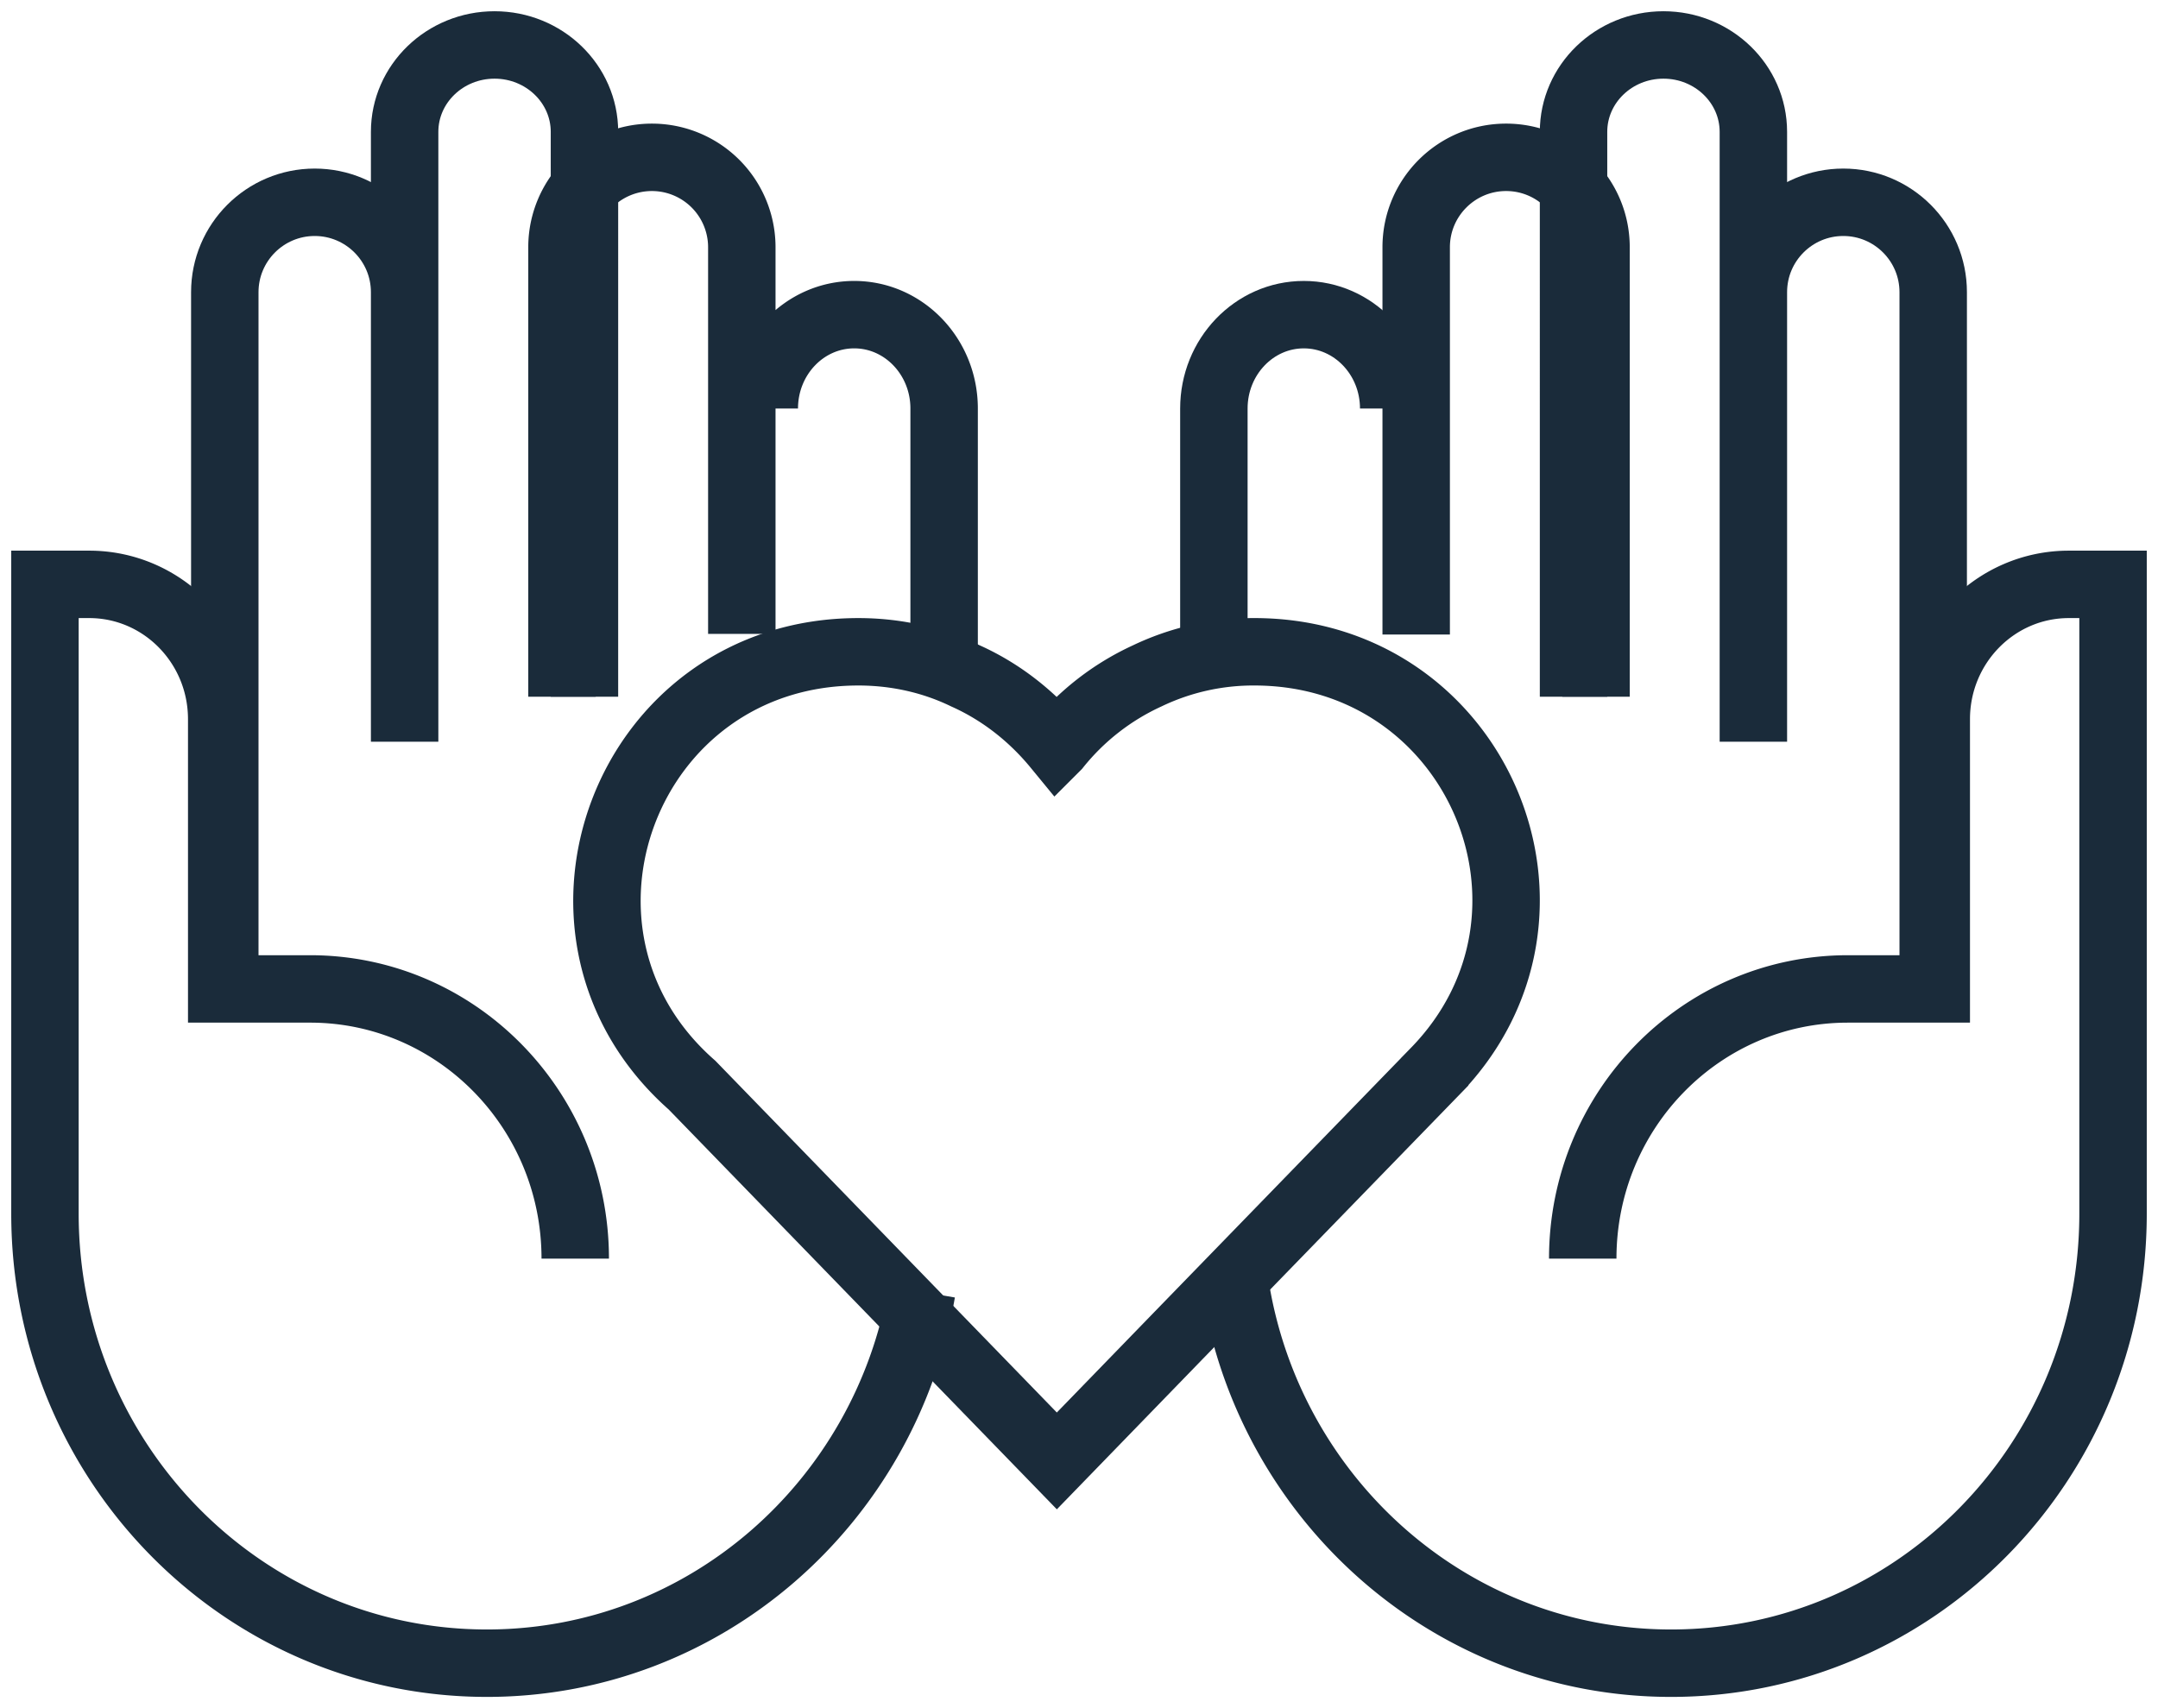
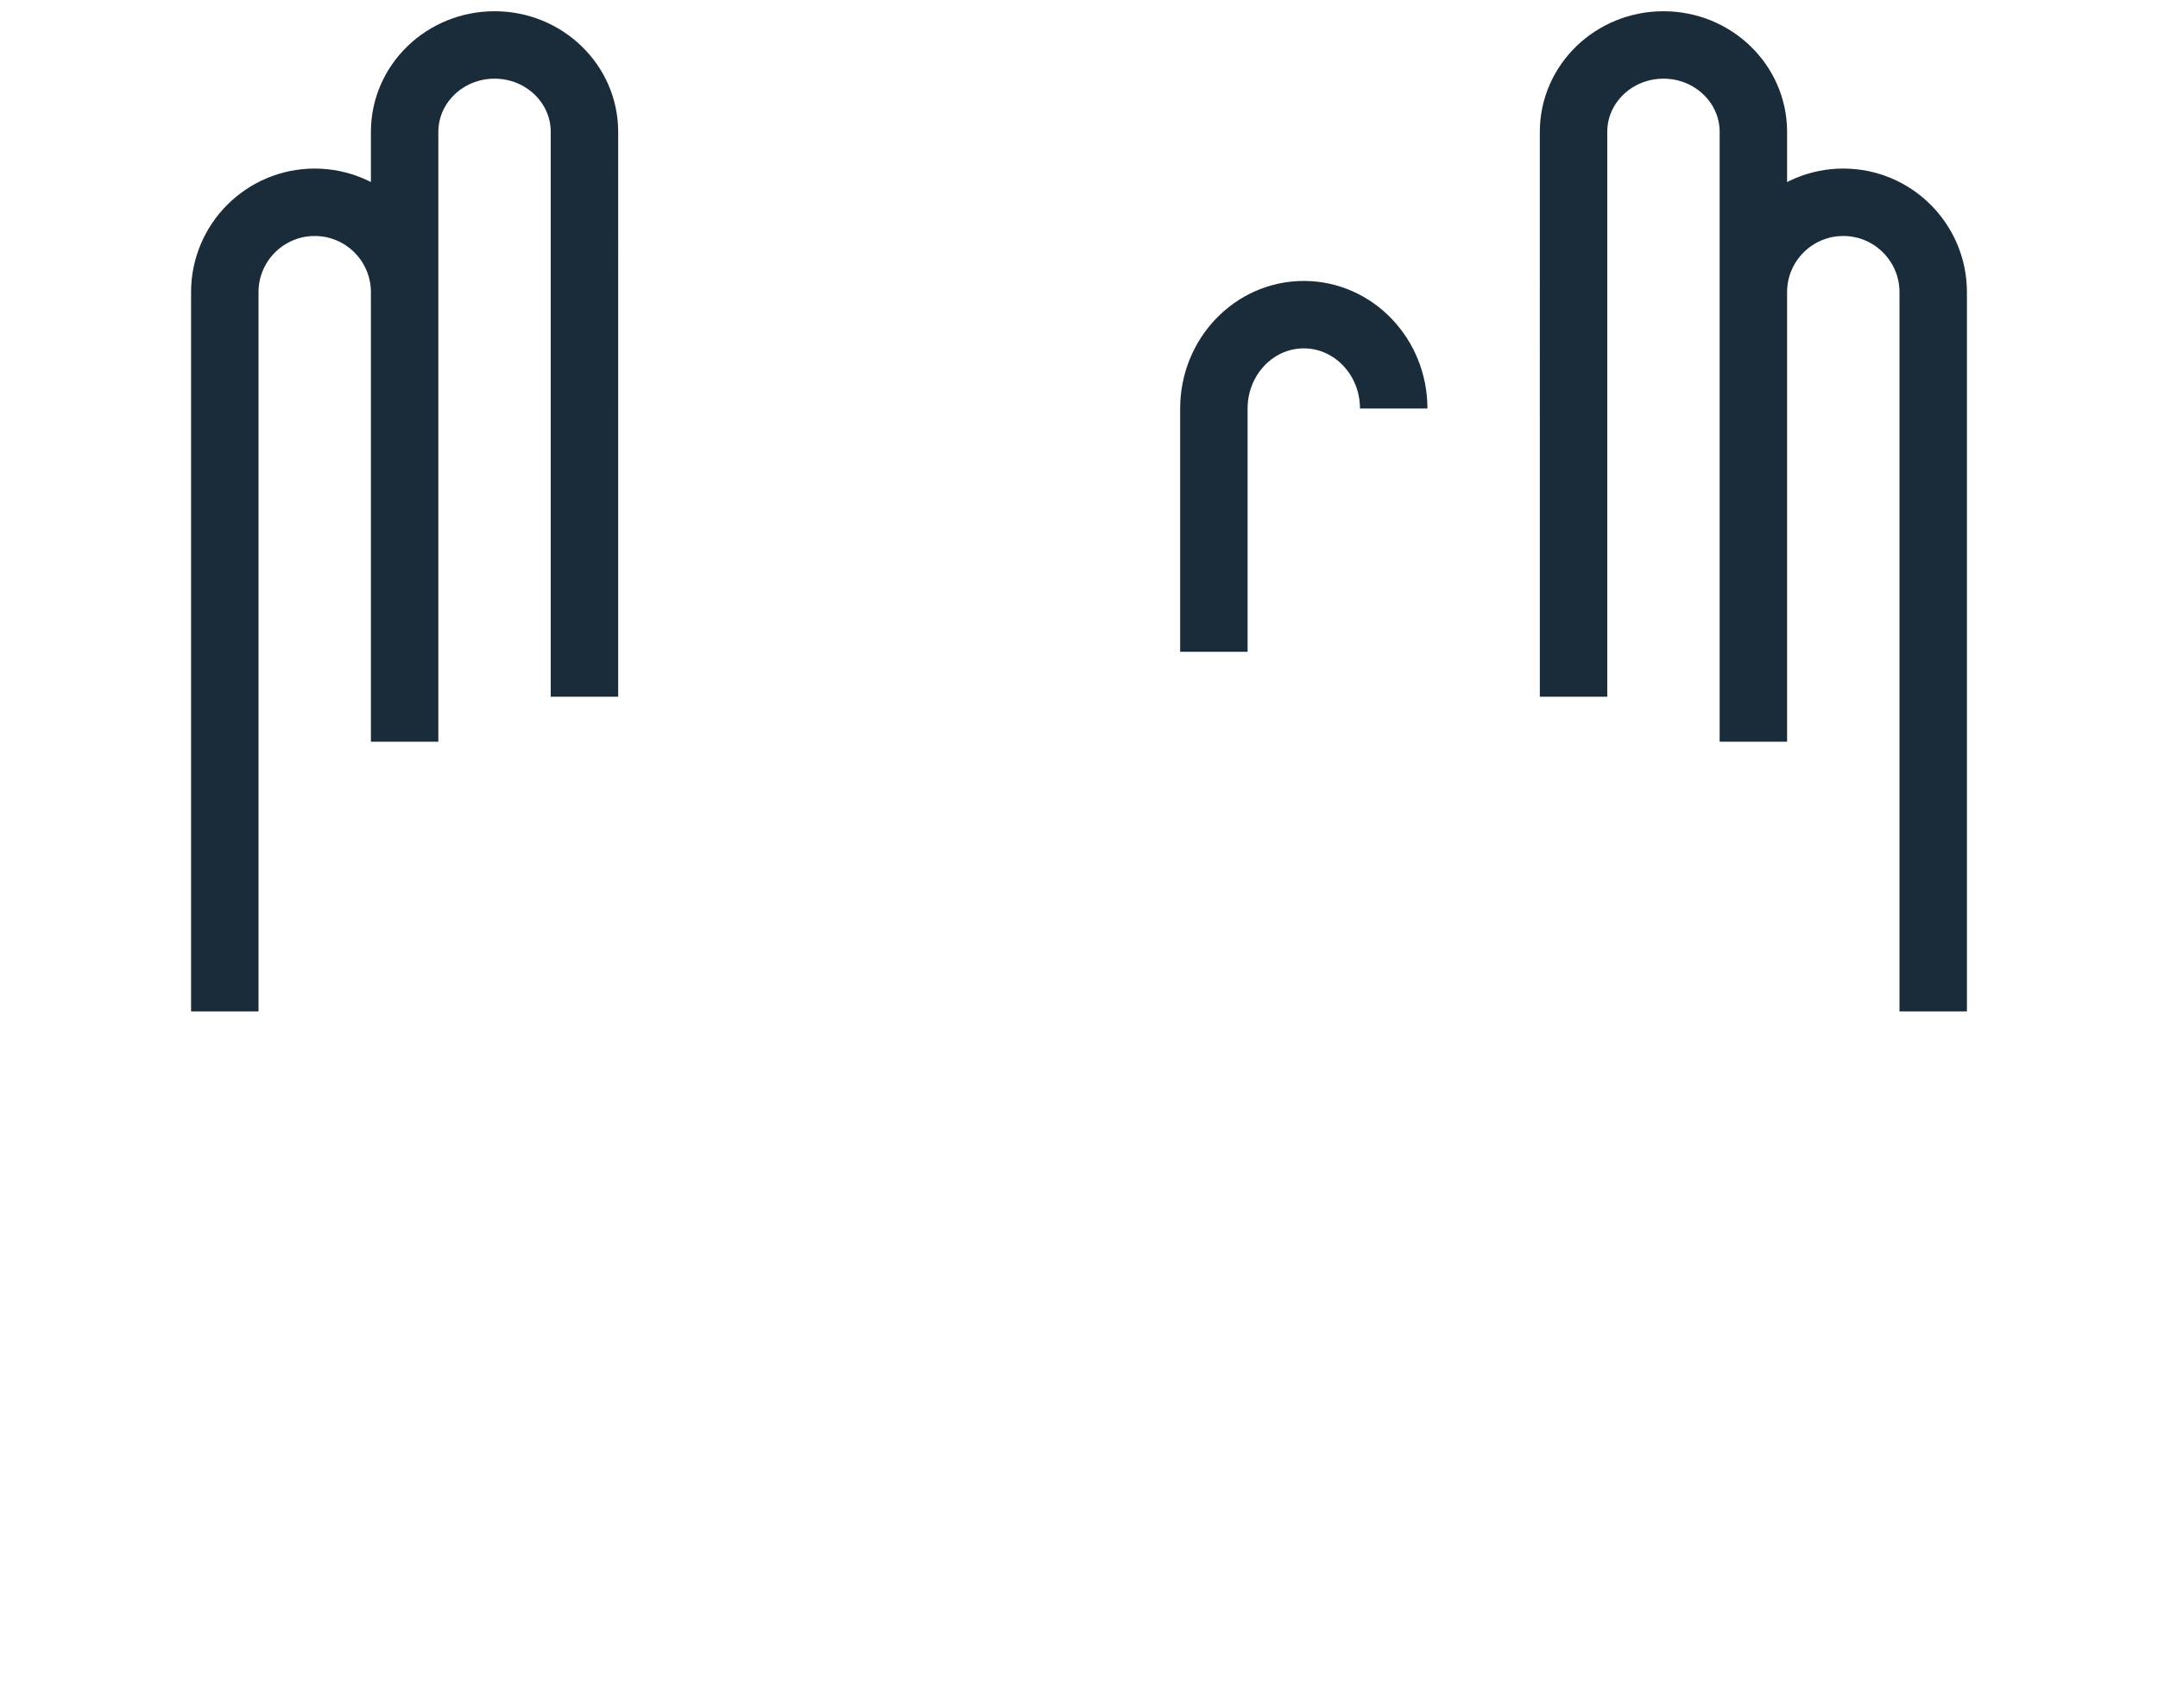
<svg xmlns="http://www.w3.org/2000/svg" width="96" height="76">
  <defs>
    <filter id="a">
      <feColorMatrix in="SourceGraphic" values="0 0 0 0 0.293 0 0 0 0 0.856 0 0 0 0 0.762 0 0 0 1 0" />
    </filter>
  </defs>
  <g fill="none" fill-rule="evenodd" filter="url(#a)" transform="translate(-1109 -972)">
    <g stroke="#1A2B3A" stroke-width="3">
      <path d="M1119 1017v-32c0-2.208 1.792-4 4-4s4 1.792 4 4v20m0-2v-25.133c0-2.135 1.792-3.867 4-3.867s4 1.732 4 3.867V1003m60 14v-32c0-2.208-1.792-4-4-4s-4 1.792-4 4v20m0-2v-25.133c0-2.135-1.792-3.867-4-3.867s-4 1.732-4 3.867V1003m-8-12.823c0-2.306-1.792-4.177-4-4.177s-4 1.871-4 4.177V1001" />
-       <path d="M1164 1029.496c1.628 9.374 9.657 16.504 19.34 16.504 10.857 0 19.66-8.956 19.66-20v-28h-1.966c-3.257 0-5.898 2.686-5.898 6v12h-3.932c-6.515 0-11.795 5.372-11.795 12M1151 1001v-10.825c0-2.304-1.792-4.175-4-4.175s-4 1.87-4 4.175m-8.41 37.825c0-6.626-5.282-12-11.795-12h-3.932v-12c0-3.314-2.64-6-5.897-6H1111v28c0 11.044 8.803 20 19.658 20 9.692 0 17.724-7.138 19.342-16.526m-8-29.27V983a4 4 0 00-8 0v20m46 0v-20c0-2.208-1.792-4-4-4s-4 1.792-4 4v17.232" />
-       <path d="M1172.824 1019.686l-11.416 11.754-5.394 5.56-5.436-5.6-10.791-11.118c-7.658-6.732-2.948-19.282 7.398-19.282 1.716 0 3.333.378 4.765 1.072 1.598.716 2.972 1.808 4.064 3.138a11.049 11.049 0 014.02-3.138 10.908 10.908 0 014.768-1.072c9.922 0 14.874 11.676 8.022 18.686z" />
    </g>
  </g>
</svg>